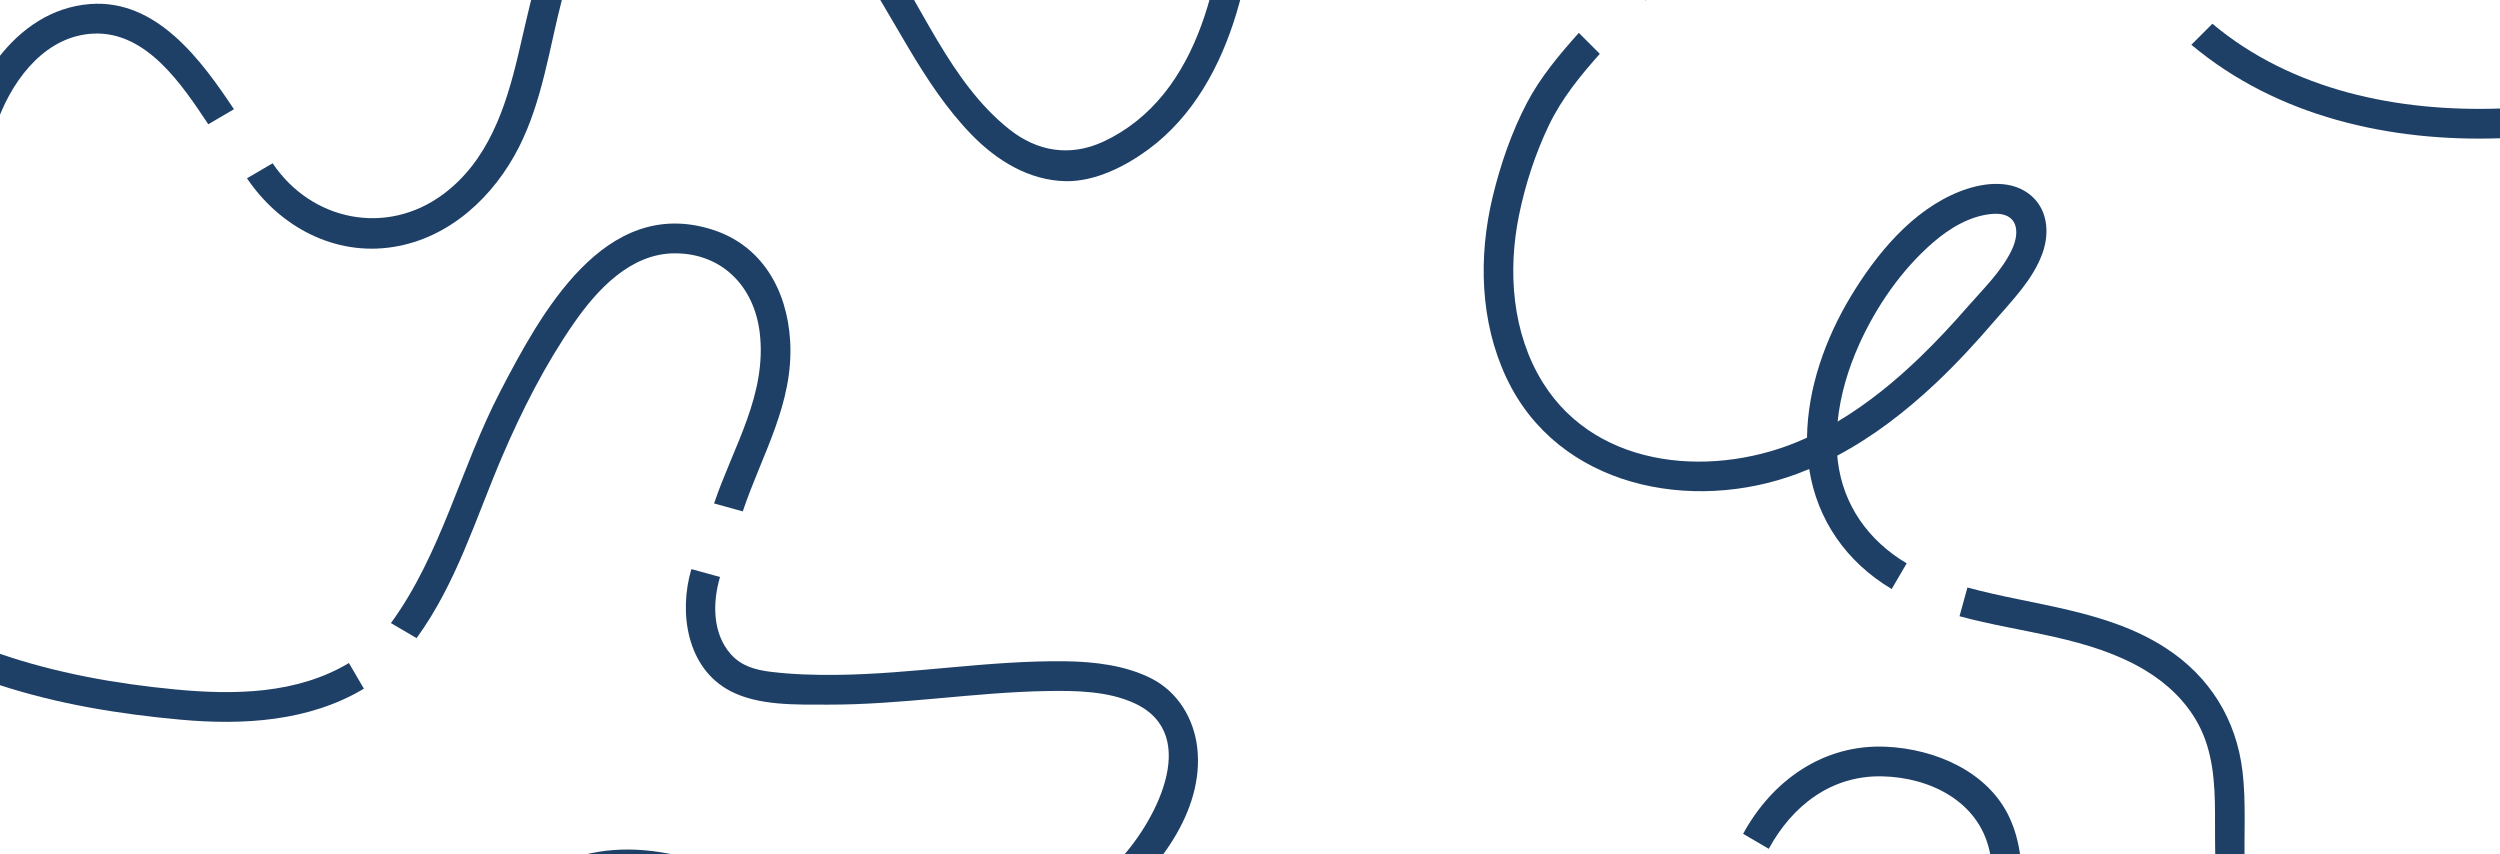
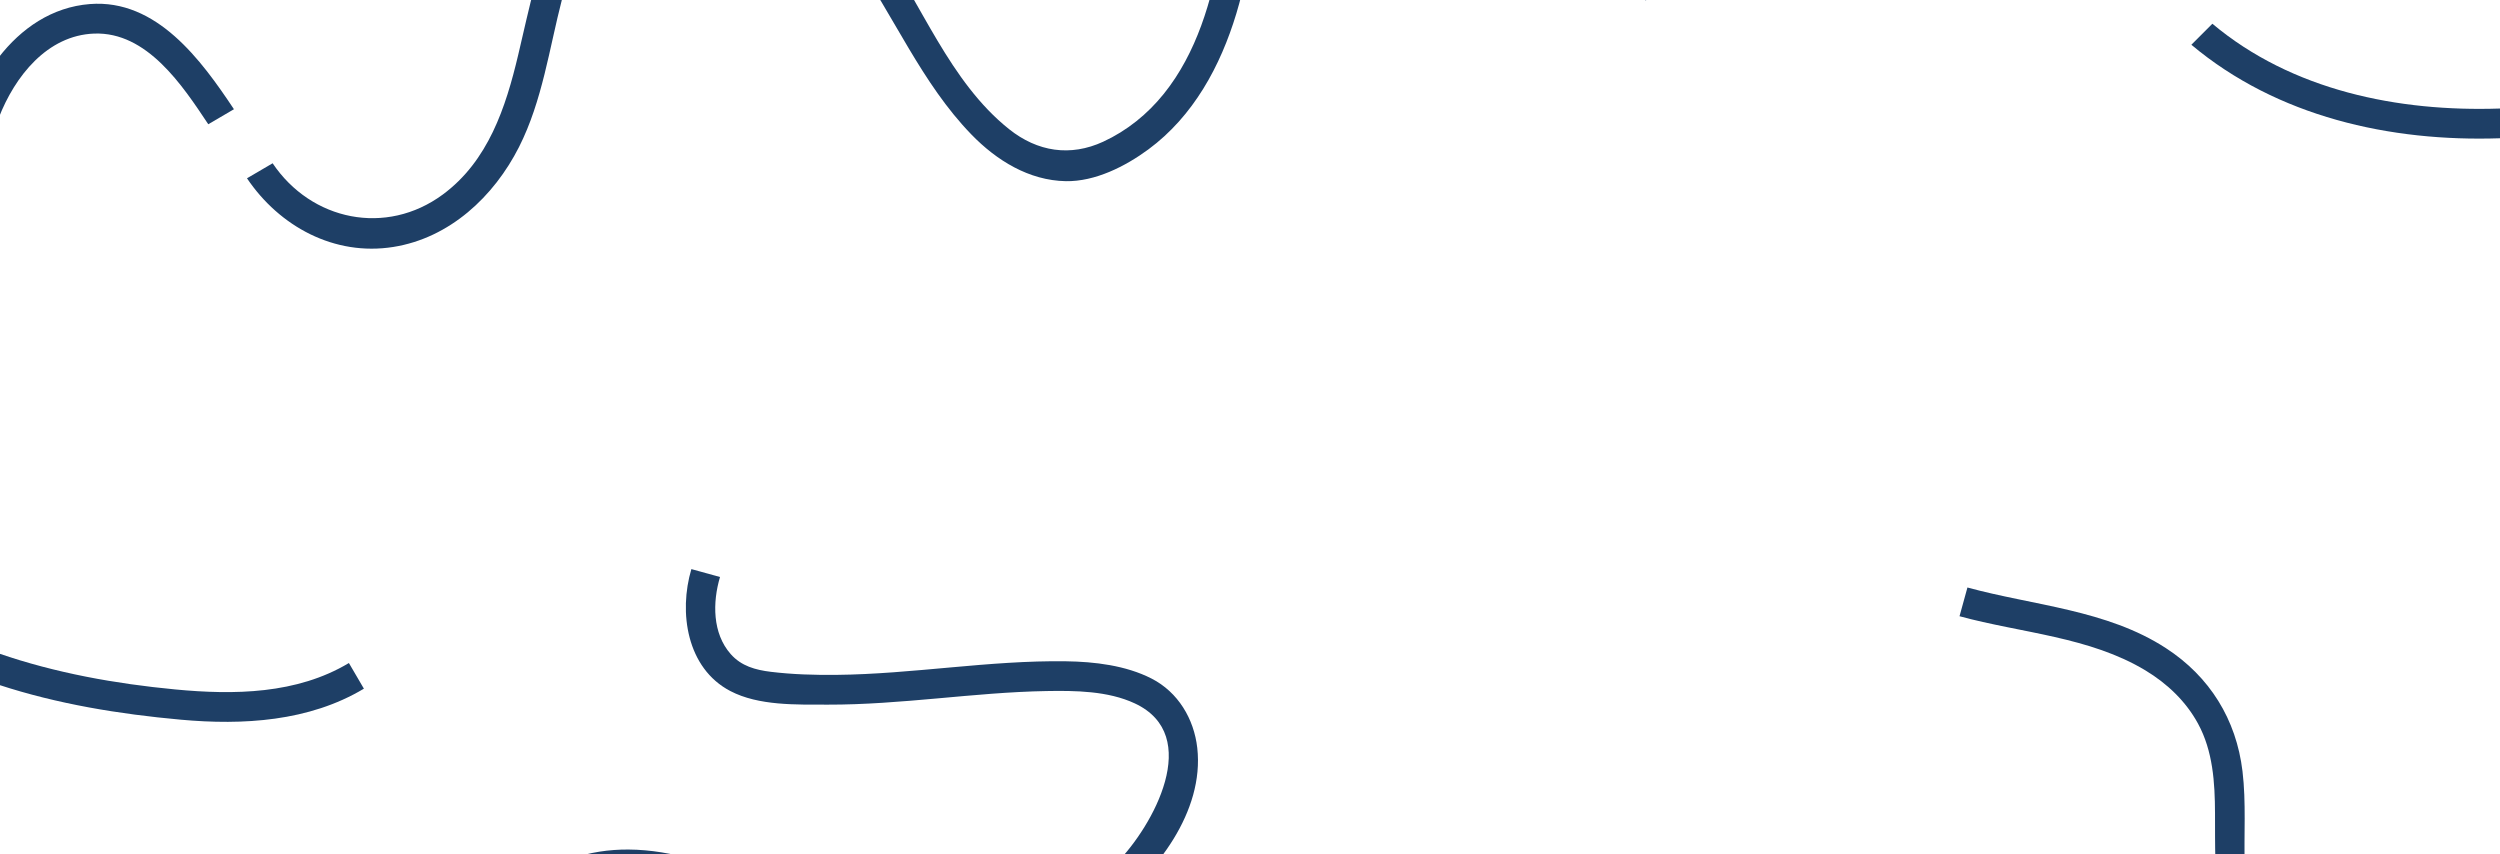
<svg xmlns="http://www.w3.org/2000/svg" width="1920" height="656" viewBox="0 0 1920 656" fill="none">
  <g clip-path="url(#clip0_1798_1797)">
    <path d="M1504.92 473.264C1552.34 486.214 1604.96 489.023 1647.85 514.969C1664.46 525.018 1678.75 538.585 1688.08 555.738C1699.54 576.796 1701.06 601.052 1701.13 624.576C1701.29 672.677 1699.47 719.178 1729.75 759.65C1755.26 793.75 1794.8 817.206 1837.35 821.386C1866.52 824.241 1894.06 816.886 1920 804.964V779.772C1896.04 792.014 1870.53 800.396 1843.15 798.957C1801.76 796.787 1762.1 770.91 1741.02 735.623C1714.78 691.702 1727.99 640.473 1722.24 592.327C1717.47 552.494 1697.05 519.605 1663.39 497.748C1618.05 468.285 1561.88 465.11 1510.99 451.201L1504.92 473.218V473.264Z" fill="#1E3F66" />
-     <path d="M1212.51 25.264C1197.61 41.96 1183.01 59.25 1172.58 79.189C1160.79 101.777 1152.28 126.558 1146.34 151.293C1135.34 197.133 1136.62 247.014 1156.91 290.136C1196.47 374.254 1299.04 394.284 1380.38 363.816C1383.44 362.674 1386.45 361.441 1389.47 360.185C1395.51 399.241 1418.1 431.719 1452.81 452.366L1464.33 432.655C1435.12 415.297 1415.45 388.026 1411.42 353.904C1411.26 352.579 1411.14 351.254 1411.03 349.93C1438.68 335.221 1463.76 315.876 1486.6 294.361C1502.55 279.332 1517.4 263.208 1531.69 246.58C1545.47 230.547 1561.35 214.742 1568.63 194.437C1574.52 178.061 1572.46 158.99 1557.45 148.301C1542.28 137.475 1521.17 140.696 1504.88 147.137C1468.64 161.48 1441.06 195.054 1421.41 227.646C1401.97 259.896 1388.23 298.015 1387.8 336.112C1387.25 336.363 1386.73 336.637 1386.18 336.865C1318.98 367.311 1227.14 361.738 1184.9 293.836C1161.33 255.945 1157.8 208.393 1166.58 165.385C1171.42 141.655 1179.13 117.879 1189.63 96.044C1199.51 75.557 1213.61 58.222 1228.65 41.366L1212.51 25.218V25.264ZM1427.64 264.898C1440.9 235.48 1460.15 207.388 1484.62 186.215C1497.35 175.184 1513.18 165.591 1530.34 164.266C1549.33 162.805 1552.04 177.445 1544.88 192.291C1536.98 208.644 1522.77 222.233 1510.97 235.8C1499.29 249.207 1487.15 262.226 1474.35 274.559C1455.11 293.082 1434.23 310.097 1411.3 323.756C1413.36 303.405 1419.4 283.284 1427.66 264.921L1427.64 264.898Z" fill="#1E3F66" />
    <path d="M1263.99 0.392C1325.03 -73.609 1367.35 -168.256 1357.02 -264H1333.97C1344.56 -174.263 1305.06 -85.097 1247.86 -15.756L1263.99 0.392Z" fill="#1E3F66" />
    <path d="M655.009 -32.84C686.452 11.835 707.604 63.681 746.051 103.307C765.31 123.155 790.181 138.64 818.589 139.143C841.042 139.531 864.247 127.791 881.977 114.727C916.477 89.261 937.355 50.73 949.54 10.304C955.723 -10.183 959.671 -31.241 962.432 -52.436C963.778 -62.76 964.85 -73.129 965.626 -83.521C965.969 -88.043 965.854 -92.771 966.493 -97.248C967.497 -104.259 970.35 -110.654 971.057 -117.803C976.054 -169.101 987.691 -220.171 1014.34 -263.977H988.216C972.677 -235.519 961.998 -204.434 955.541 -172.436C953.008 -159.851 951.114 -147.152 949.722 -134.385C949.061 -128.264 949.038 -121.914 947.851 -115.885C946.596 -109.535 944.223 -103.78 943.676 -97.248C942.01 -77.491 940.778 -57.872 937.401 -38.276C930.715 0.506 918.918 40.772 893.91 71.926C881.315 87.617 865.525 100.407 847.248 108.835C822.057 120.46 796.821 116.6 774.984 99.196C729.098 62.607 707.718 2.539 674.723 -44.351L655.032 -32.817L655.009 -32.84Z" fill="#1E3F66" />
    <path d="M639.539 -89.733C623.635 -108.759 603.464 -123.947 581.719 -135.71C557.395 -148.865 531.291 -147.335 505.895 -138.382C470.322 -125.843 444.835 -98.504 429.342 -64.678C413.78 -30.739 406.524 6.01 397.99 42.12C388.43 82.546 374.944 123.68 340.011 149.443C296.588 181.442 239.133 169.611 209.379 125.393L189.688 136.927C214.673 174.019 256.886 196.859 302.042 189.664C345.327 182.789 379.325 150.997 398.629 112.854C416.541 77.43 421.835 37.209 431.692 -0.841C440.819 -36.106 452.89 -73.631 481.138 -98.412C498.502 -113.646 525.268 -124.929 548.45 -122.668C577.155 -119.859 605.723 -94.827 623.475 -73.563L639.607 -89.71L639.539 -89.733Z" fill="#1E3F66" />
    <path d="M179.671 83.894C154.617 46.185 120.276 -0.864 69.073 3.11C39.935 5.371 16.205 21.838 -1 44.107V90.585C11.39 58.564 36.307 27.137 72.29 25.789C112.929 24.282 140.15 65.645 159.956 95.427L179.648 83.894H179.671Z" fill="#1E3F66" />
    <path d="M507.173 828.832C480.864 801.127 439.769 787.903 418.07 755.927C407.733 740.716 403.717 721.896 414.008 705.589C423.432 690.652 439.815 682.064 456.54 678.067C492.273 669.548 529.215 681.242 562.118 694.808C597.212 709.266 631.096 727.012 668.677 734.253L674.746 712.235C608.461 699.445 551.827 652.898 482.644 652.441C453.095 652.235 421.036 661.303 401.344 684.599C379.166 710.819 381.47 744.987 401.504 771.778C425.098 803.365 464.276 816.795 491.041 844.956L507.173 828.809V828.832Z" fill="#1E3F66" />
    <path d="M723.714 738.889C769.166 738.409 814.596 725.596 851.31 698.189C888.184 670.667 924.966 623.252 919.512 574.466C917.002 552.061 904.726 531.528 884.396 521.136C864.636 511.018 840.54 508.163 818.612 507.866C759.606 507.044 701.17 517.71 642.209 518.304C625.461 518.463 608.598 517.984 591.964 515.951C580.213 514.512 569.352 511.566 561.229 502.384C547.036 486.374 547.219 462.529 552.969 443.138L530.972 437.063C521.115 470.295 527.367 513.21 560.909 530.728C582.769 542.148 611.679 541.098 635.683 541.166C663.863 541.235 691.974 538.882 720.017 536.37C747.832 533.88 775.692 531.208 803.644 530.728C825.868 530.34 850.922 530.591 871.527 540.207C924.19 564.805 885.4 634.535 857.676 662.65C822.377 698.44 773.388 715.524 723.759 716.049V738.889H723.714Z" fill="#1E3F66" />
-     <path d="M570.447 392.731C585.21 348.925 609.67 309.686 606.841 261.86C604.536 222.941 585.369 188.362 546.693 176.234C464.048 150.311 415.172 240.962 383.889 301.236C353.747 359.34 339.075 425.141 300.239 478.54L319.931 490.074C350.644 447.798 365.201 398.396 385.532 350.889C400.66 315.533 418.8 279.789 440.774 248.134C458.708 222.302 484.378 194.575 518.285 194.552C554.702 194.552 579.049 220.064 583.407 255.008C589.362 302.766 563.076 343.147 548.405 386.656L570.401 392.731H570.447Z" fill="#1E3F66" />
    <path d="M267.975 509.191C227.953 533.172 179.785 533.789 134.628 529.495C88.537 525.11 42.81 516.888 -1 501.836V525.909C44.248 540.732 91.48 548.429 138.895 552.723C186.653 557.063 237.399 554.116 279.475 528.901L267.952 509.191H267.975Z" fill="#1E3F66" />
-     <path d="M1707.16 1015.2C1704.1 967.4 1678.06 931.359 1644.25 899.383C1626.47 882.573 1607.33 866.974 1591.4 848.314C1574.49 828.489 1564.36 805.375 1559.27 779.909C1553.96 753.323 1554.05 725.939 1553.71 698.942C1553.41 675.029 1553.64 650.431 1543.46 628.254C1526.96 592.35 1485.94 575.174 1448.45 573.484C1400.55 571.314 1361.08 599.316 1338.72 640.359L1358.41 651.893C1376.48 618.684 1406.44 595.41 1445.44 596.232C1482.08 596.986 1519.55 615.303 1527.97 653.537C1532.92 675.966 1530.73 700.176 1531.3 722.992C1531.89 746.631 1533.45 770.545 1538.97 793.613C1549.62 838.218 1577.76 869.6 1610.84 899.634C1645.96 931.518 1681.14 964.933 1684.36 1015.2H1707.18H1707.16Z" fill="#1E3F66" />
    <path d="M1682.97 34.377C1748.87 89.649 1835.51 109.04 1920 106.185V83.345C1841.69 86.018 1760.23 69.504 1699.1 18.23L1682.97 34.377Z" fill="#1E3F66" />
  </g>
  <defs>
    <clipPath id="clip0_1798_1797">
      <rect width="1921" height="1358" fill="white" transform="translate(-1 -264)" />
    </clipPath>
  </defs>
</svg>